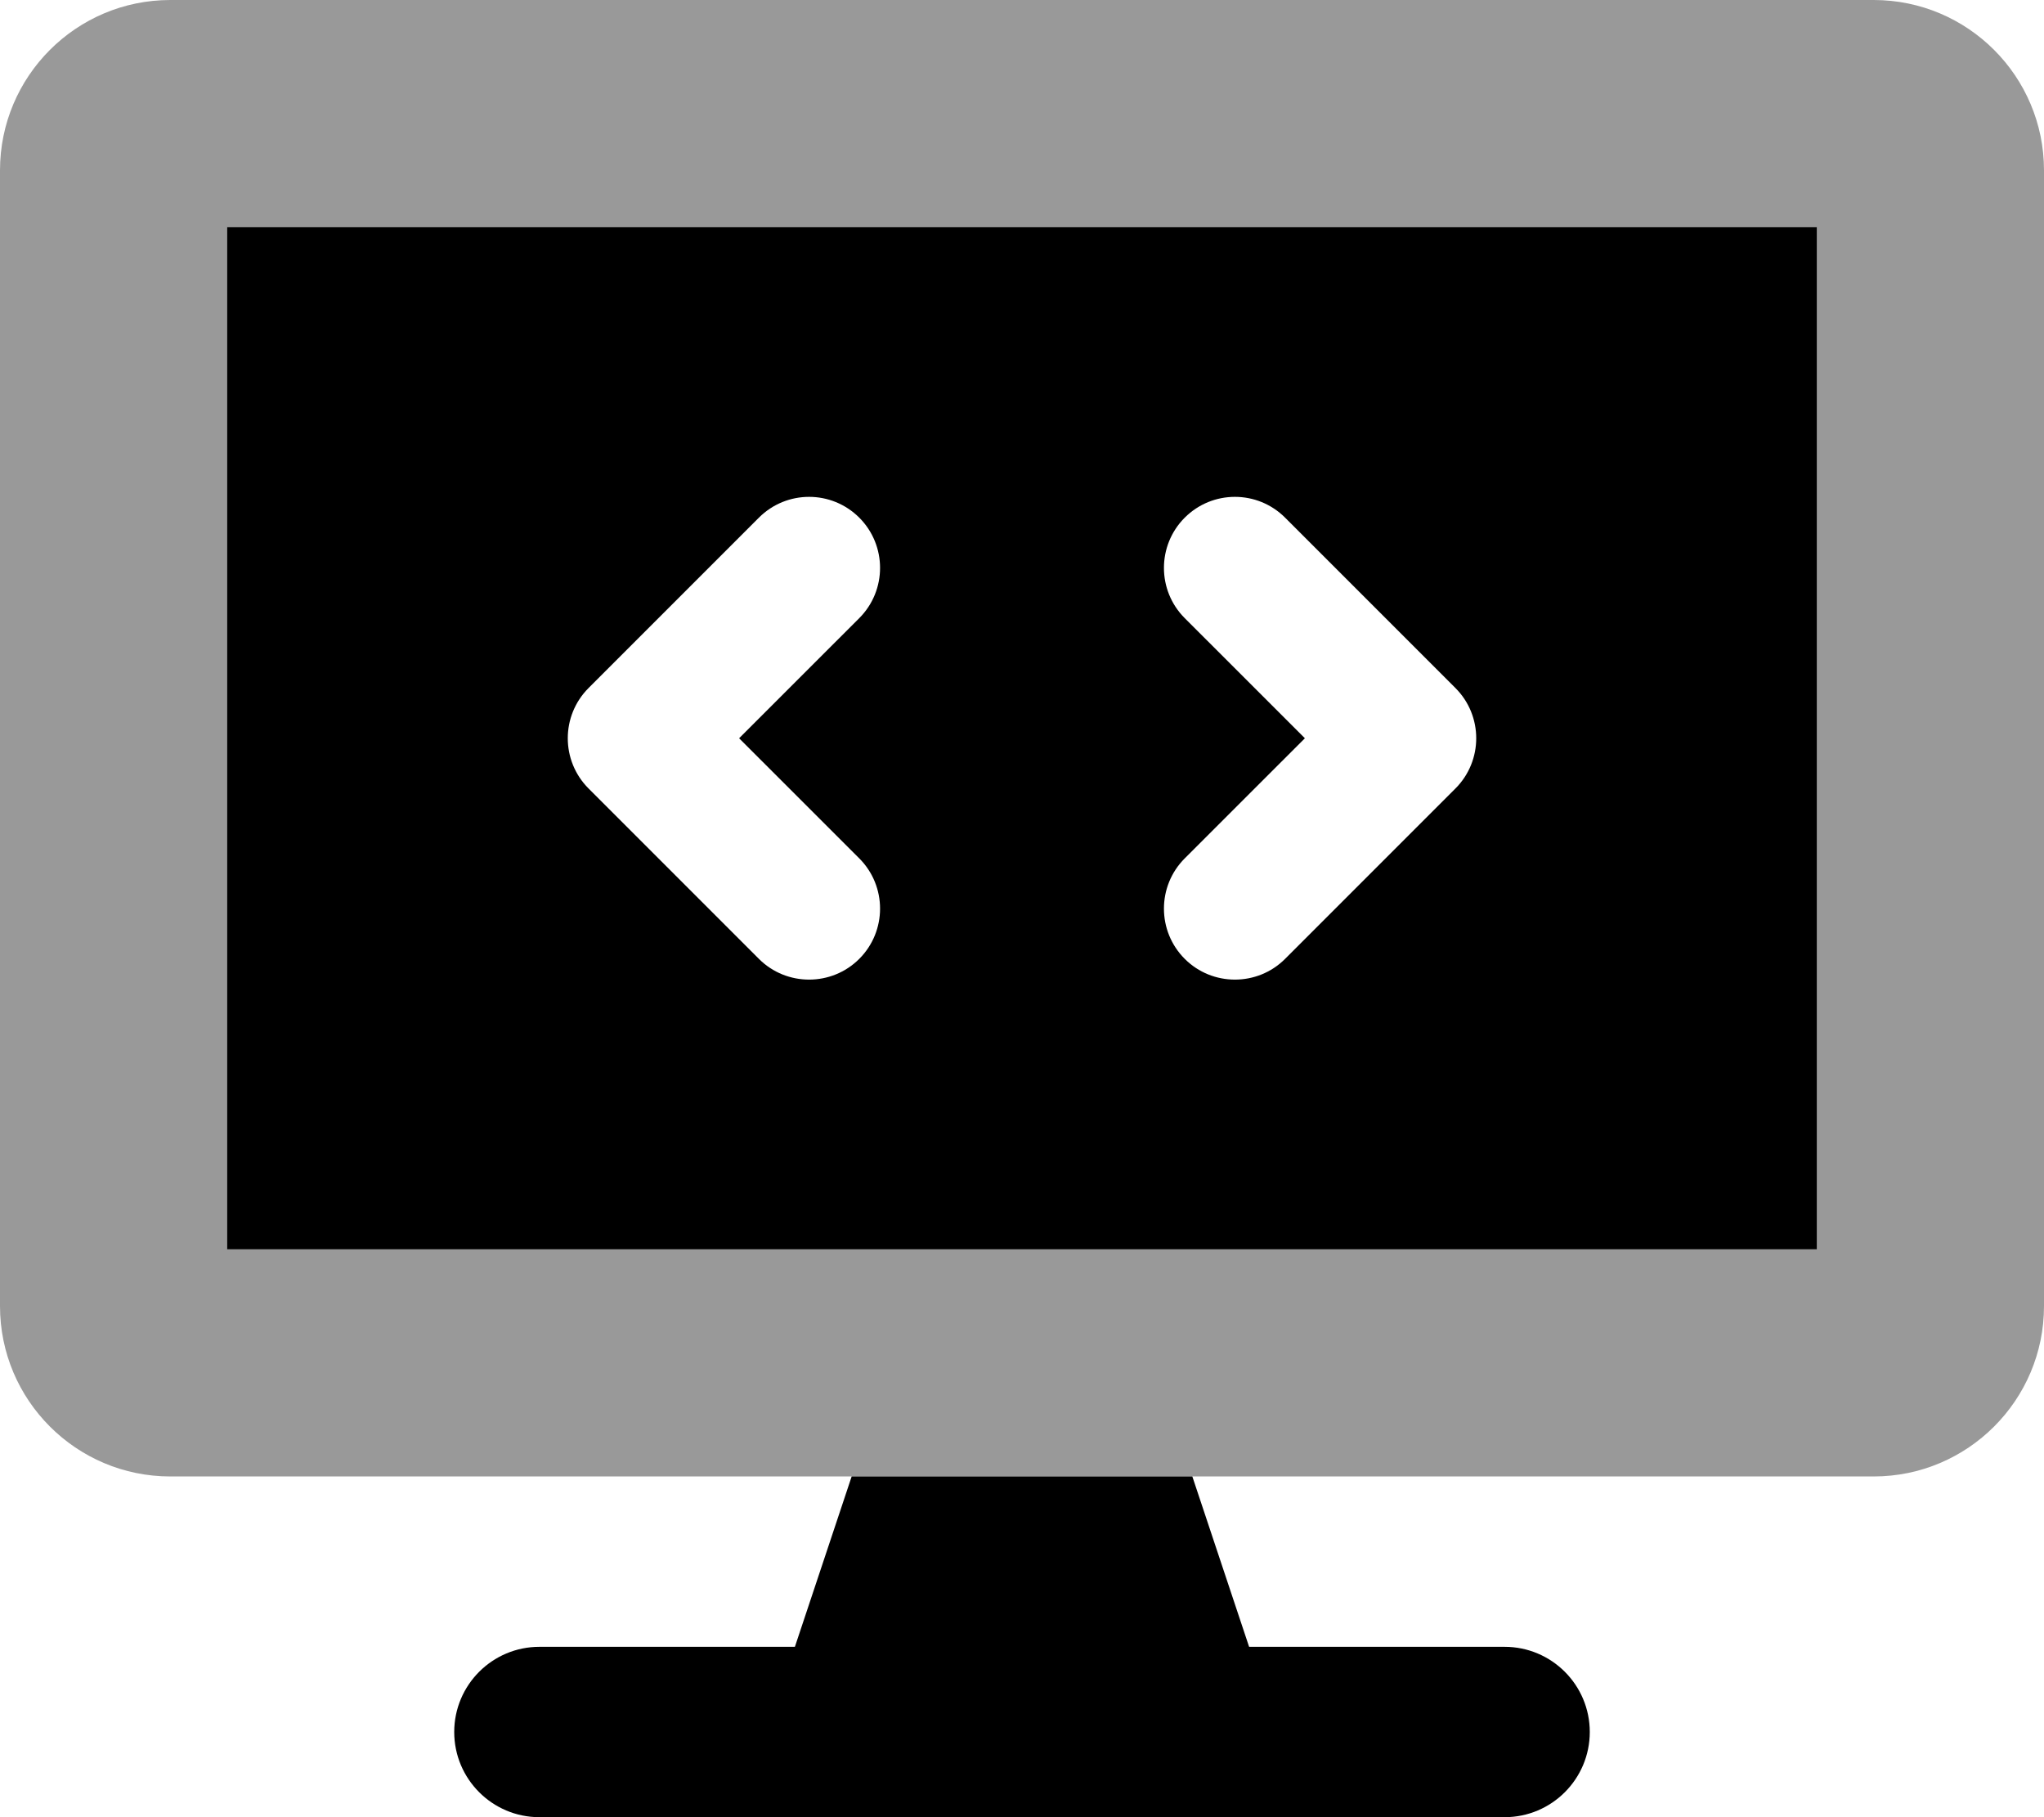
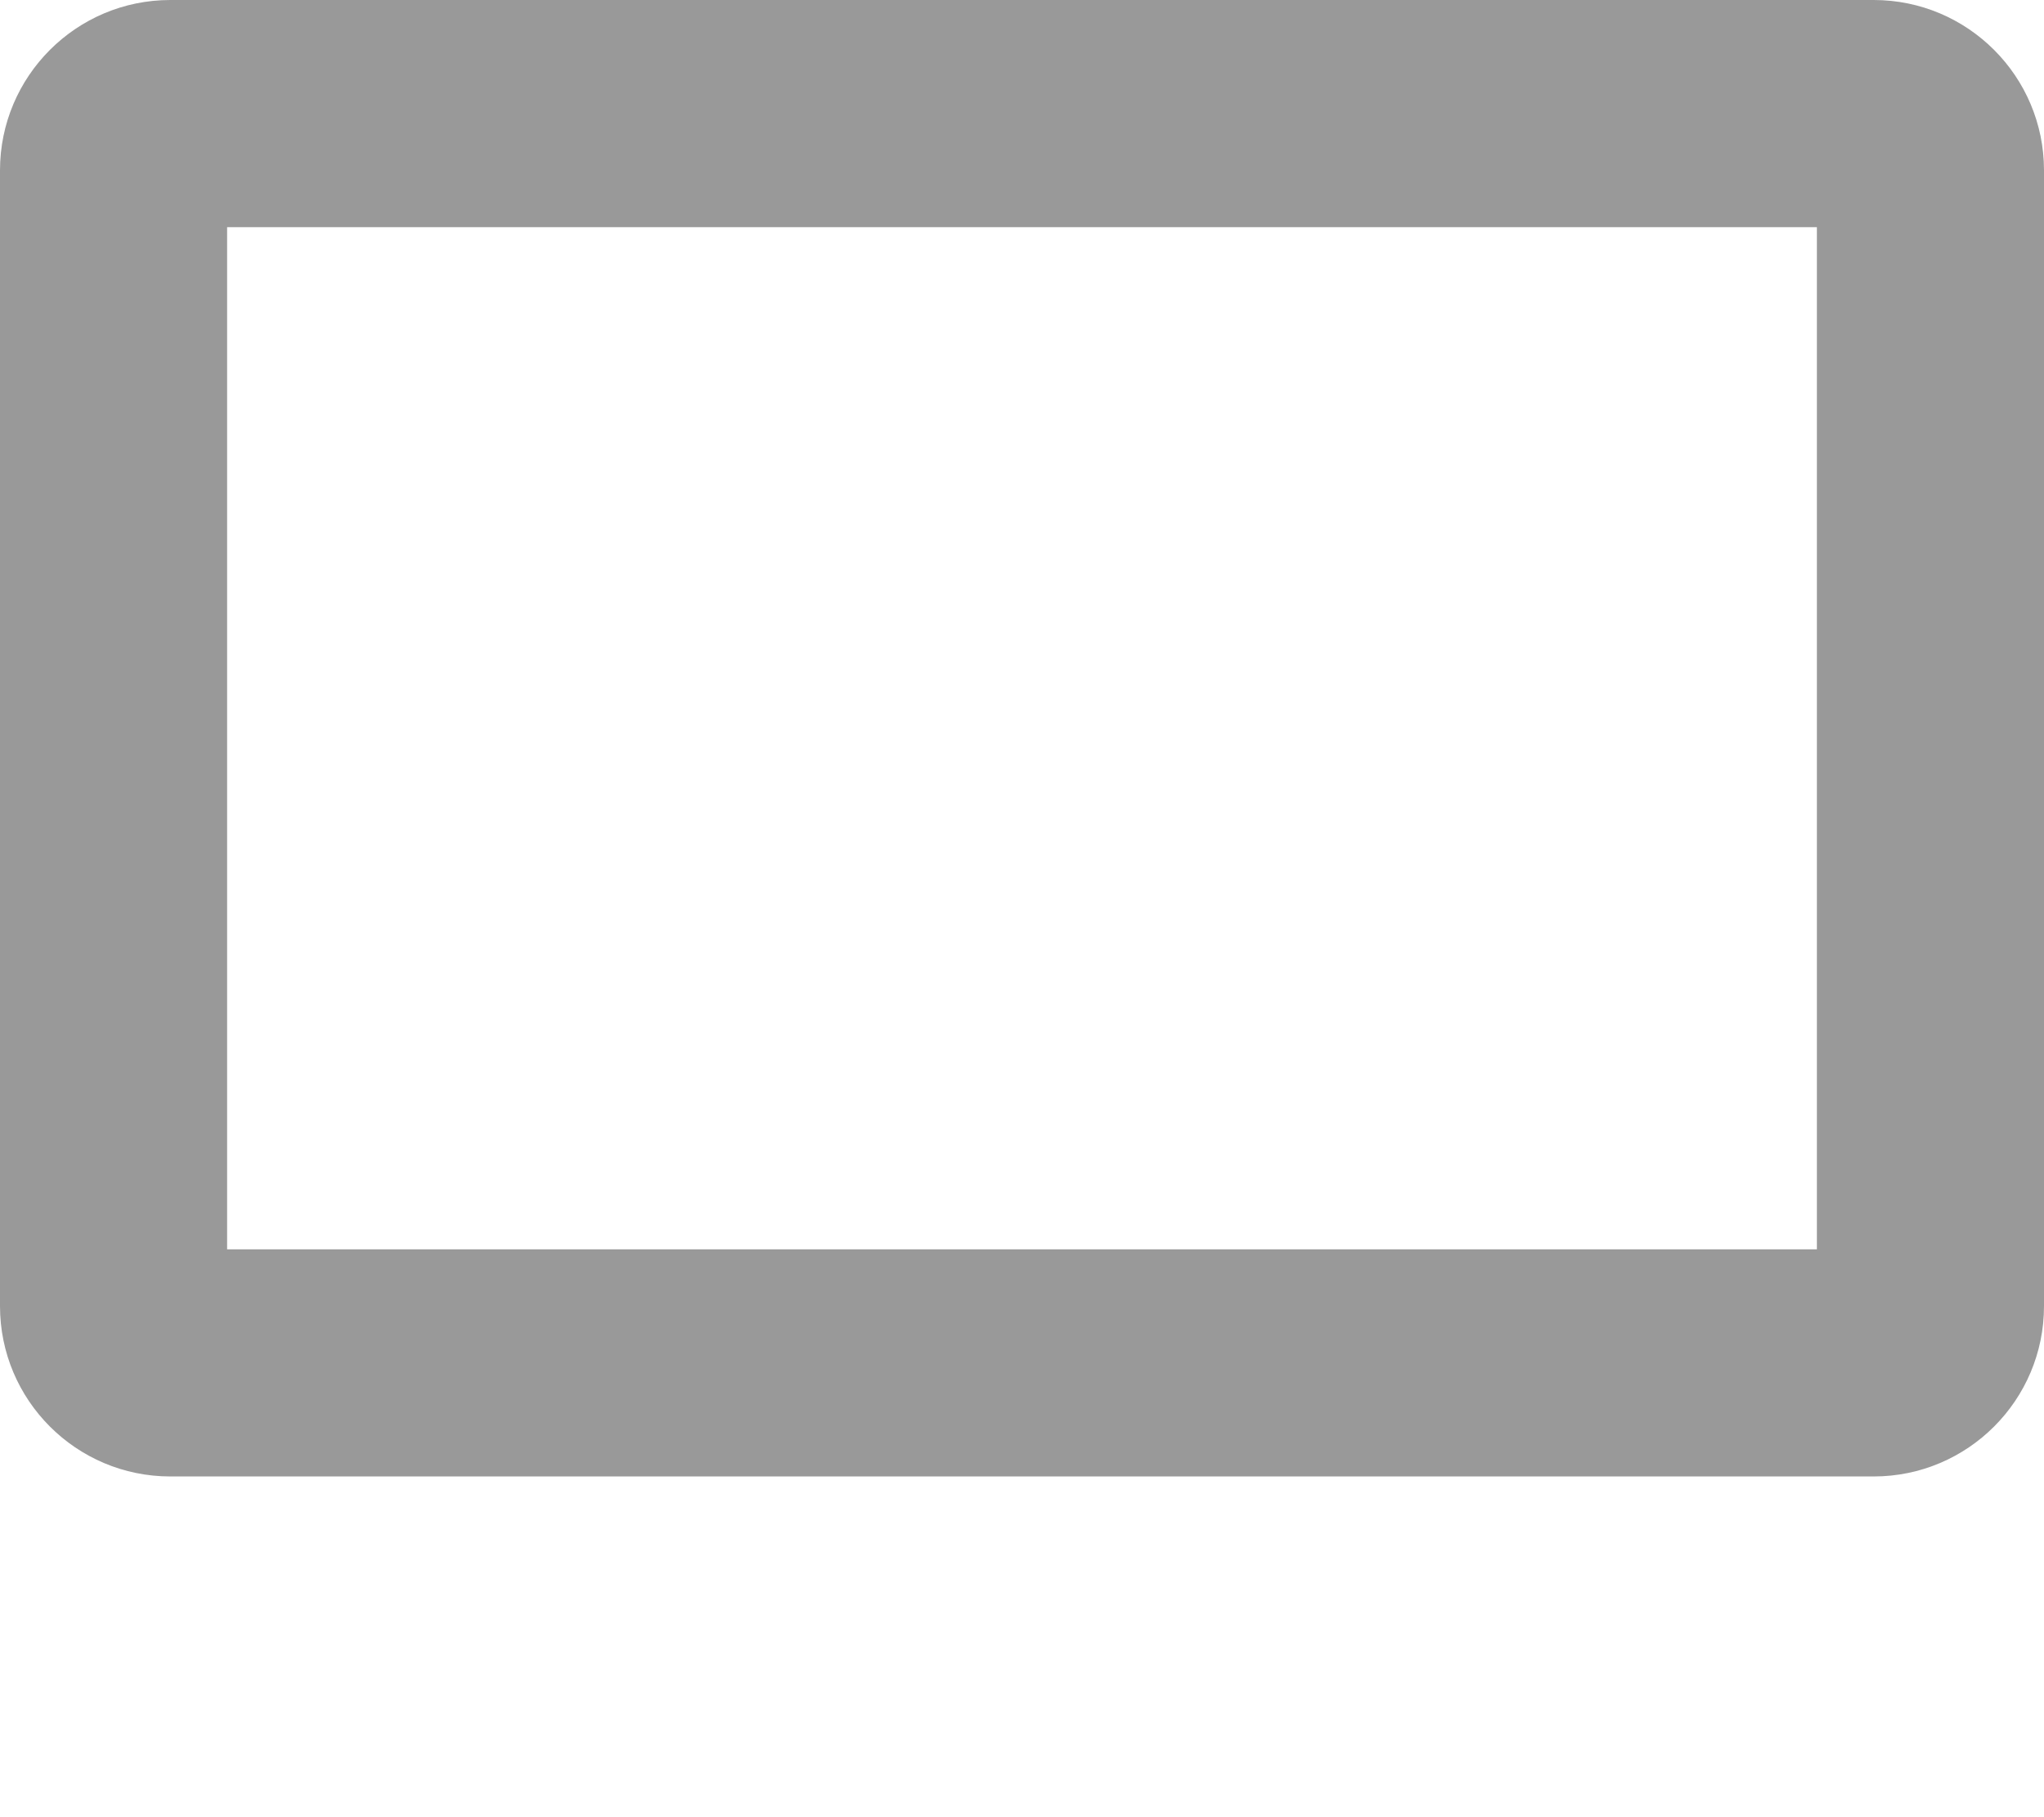
<svg xmlns="http://www.w3.org/2000/svg" viewBox="0 0 576 512">
  <defs>
    <style>.fa-secondary{opacity:.4}</style>
  </defs>
  <path d="M528 0H48C21.5 0 0 21.5 0 48V368C0 394.5 21.5 416 48 416H528C554.5 416 576 394.5 576 368V48C576 21.5 554.5 0 528 0ZM512 352H64V64H512V352Z" class="fa-secondary" />
-   <path d="M64 64V352H512V64H64ZM242.141 241.852C249.953 249.664 249.953 262.352 242.141 270.164C238.234 274.07 233.125 276.008 228 276.008S217.766 274.07 213.859 270.164L165.859 222.164C158.047 214.352 158.047 201.664 165.859 193.852L213.859 145.852C221.672 138.039 234.328 138.039 242.141 145.852S249.953 166.352 242.141 174.164L208.281 208.008L242.141 241.852ZM410.141 222.164L362.141 270.164C358.234 274.07 353.125 276.008 348 276.008S337.766 274.07 333.859 270.164C326.047 262.352 326.047 249.664 333.859 241.852L367.719 208.008L333.859 174.164C326.047 166.352 326.047 153.664 333.859 145.852S354.328 138.039 362.141 145.852L410.141 193.852C417.953 201.664 417.953 214.352 410.141 222.164ZM424 464H352L336 416H240L224 464H152C138.75 464 128 474.75 128 488S138.75 512 152 512H424C437.25 512 448 501.25 448 488S437.25 464 424 464Z" class="fa-primary" />
</svg>